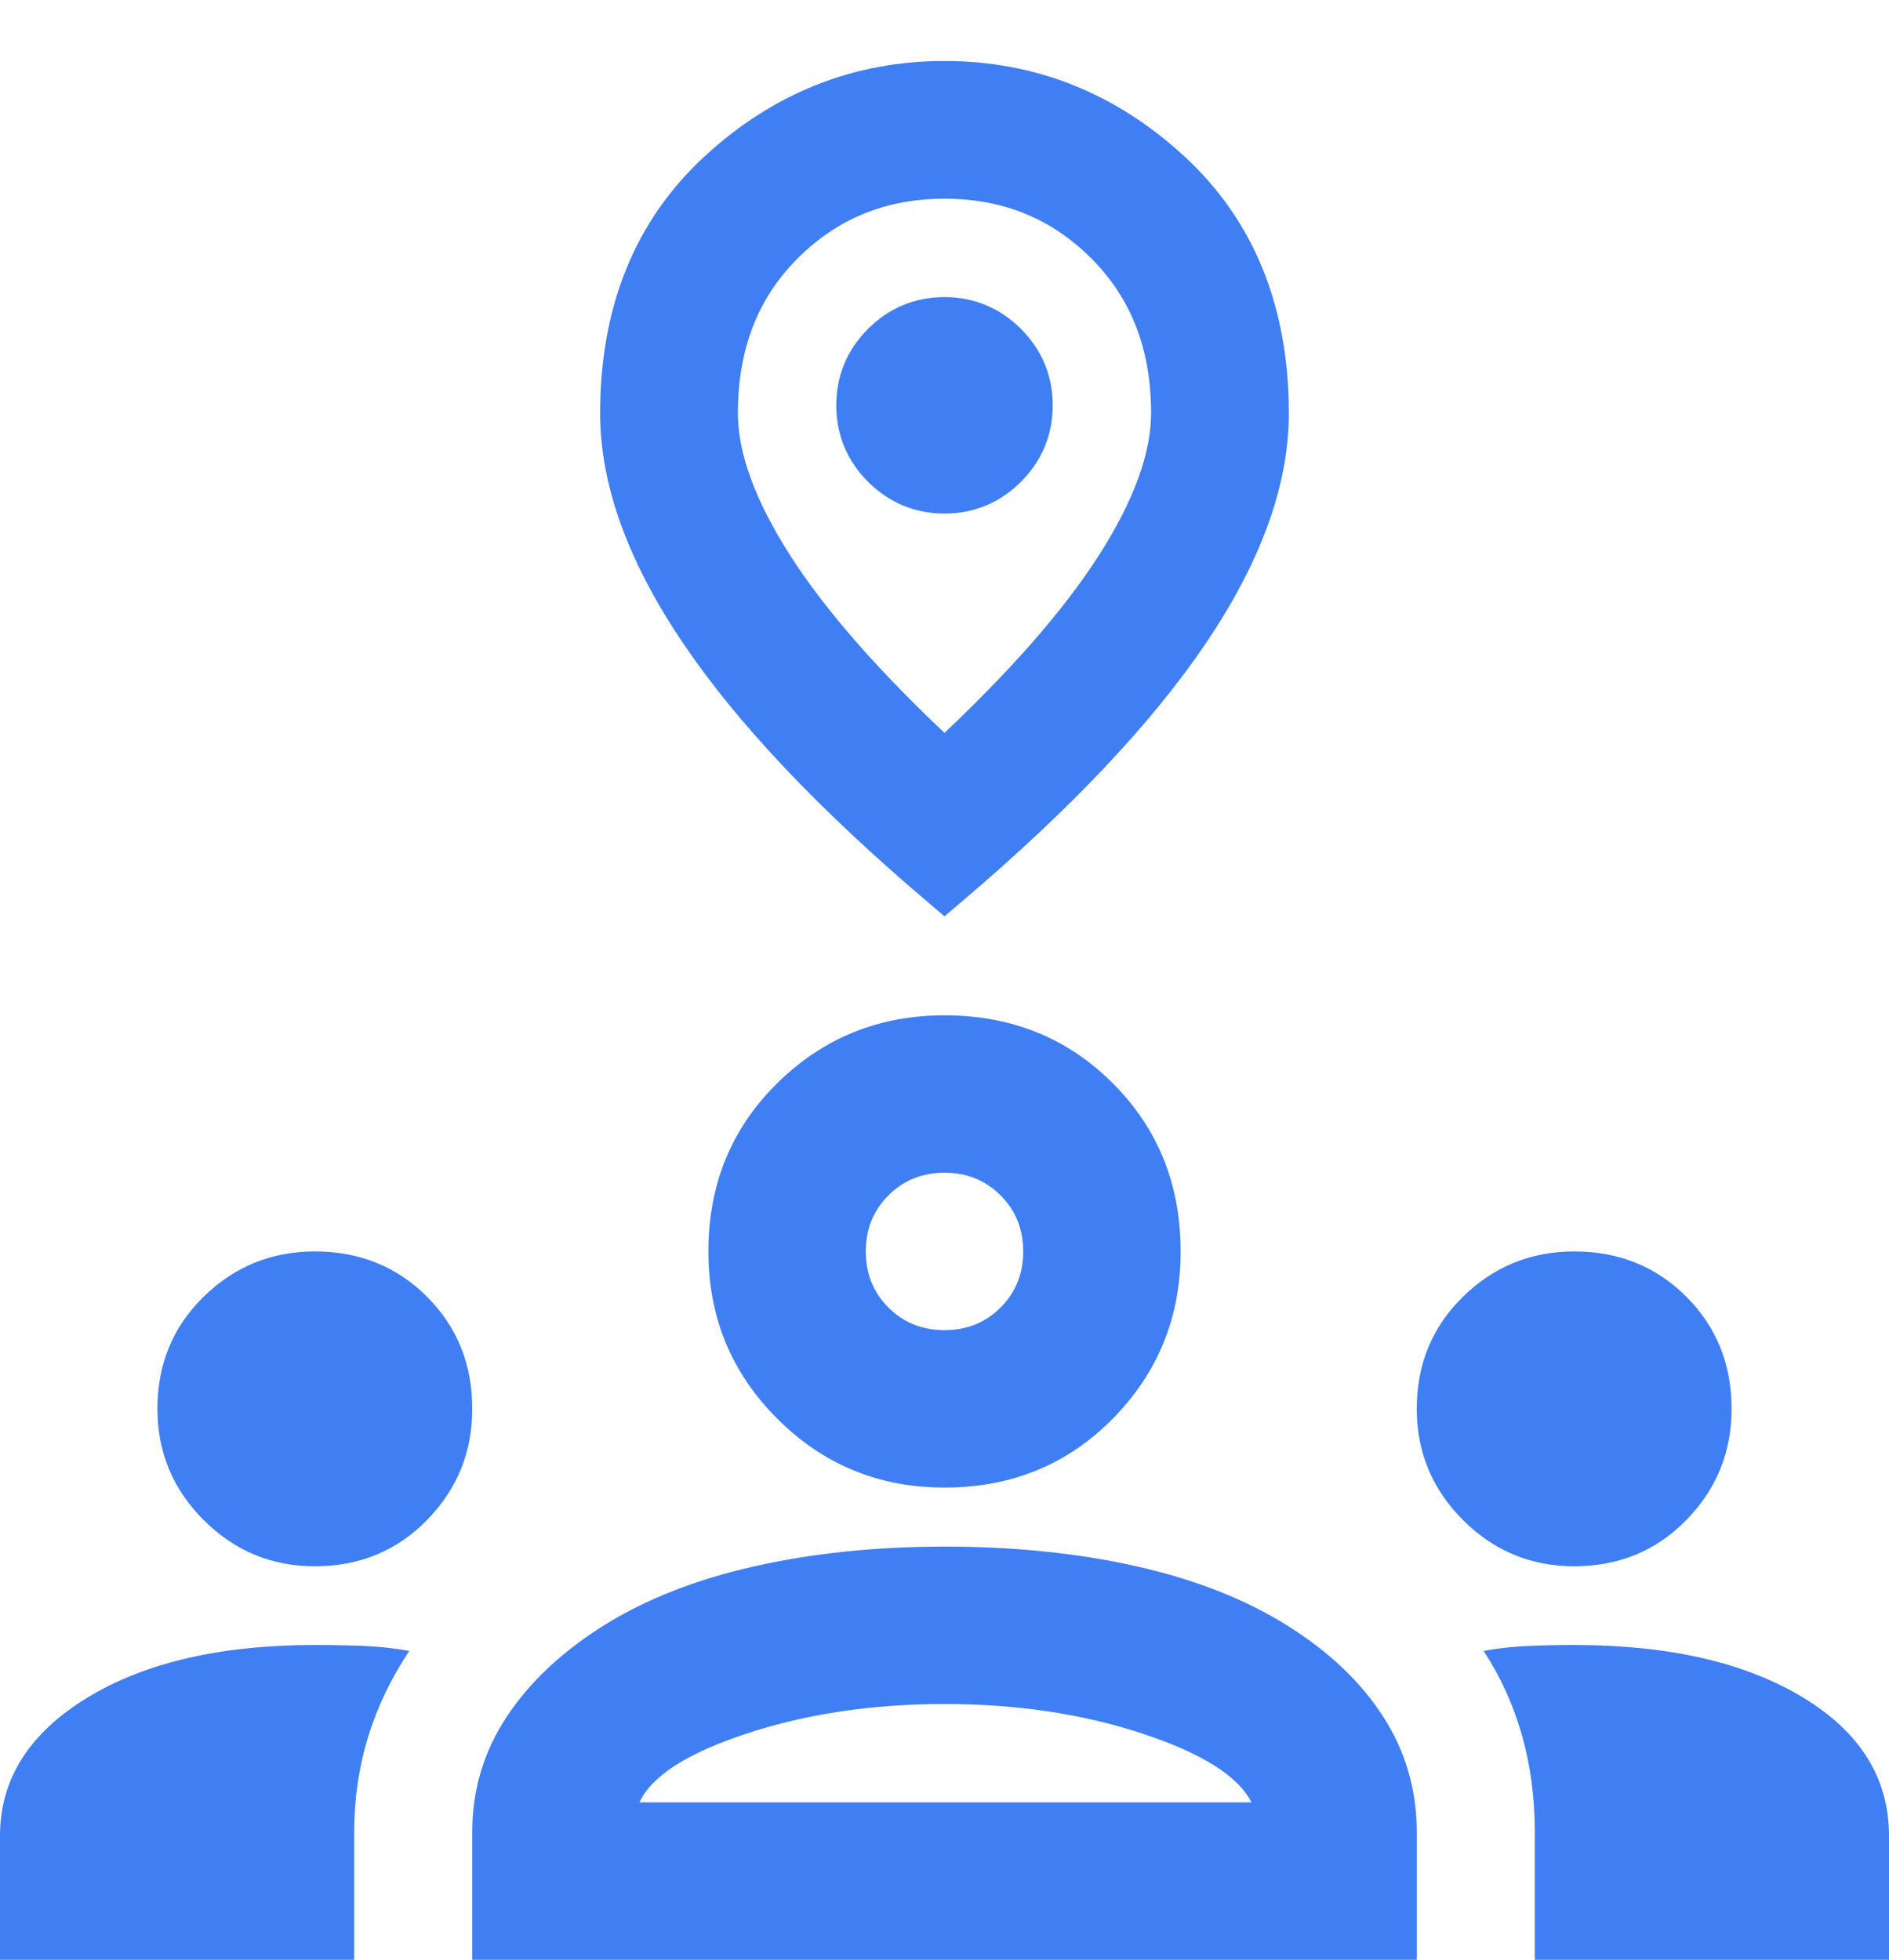
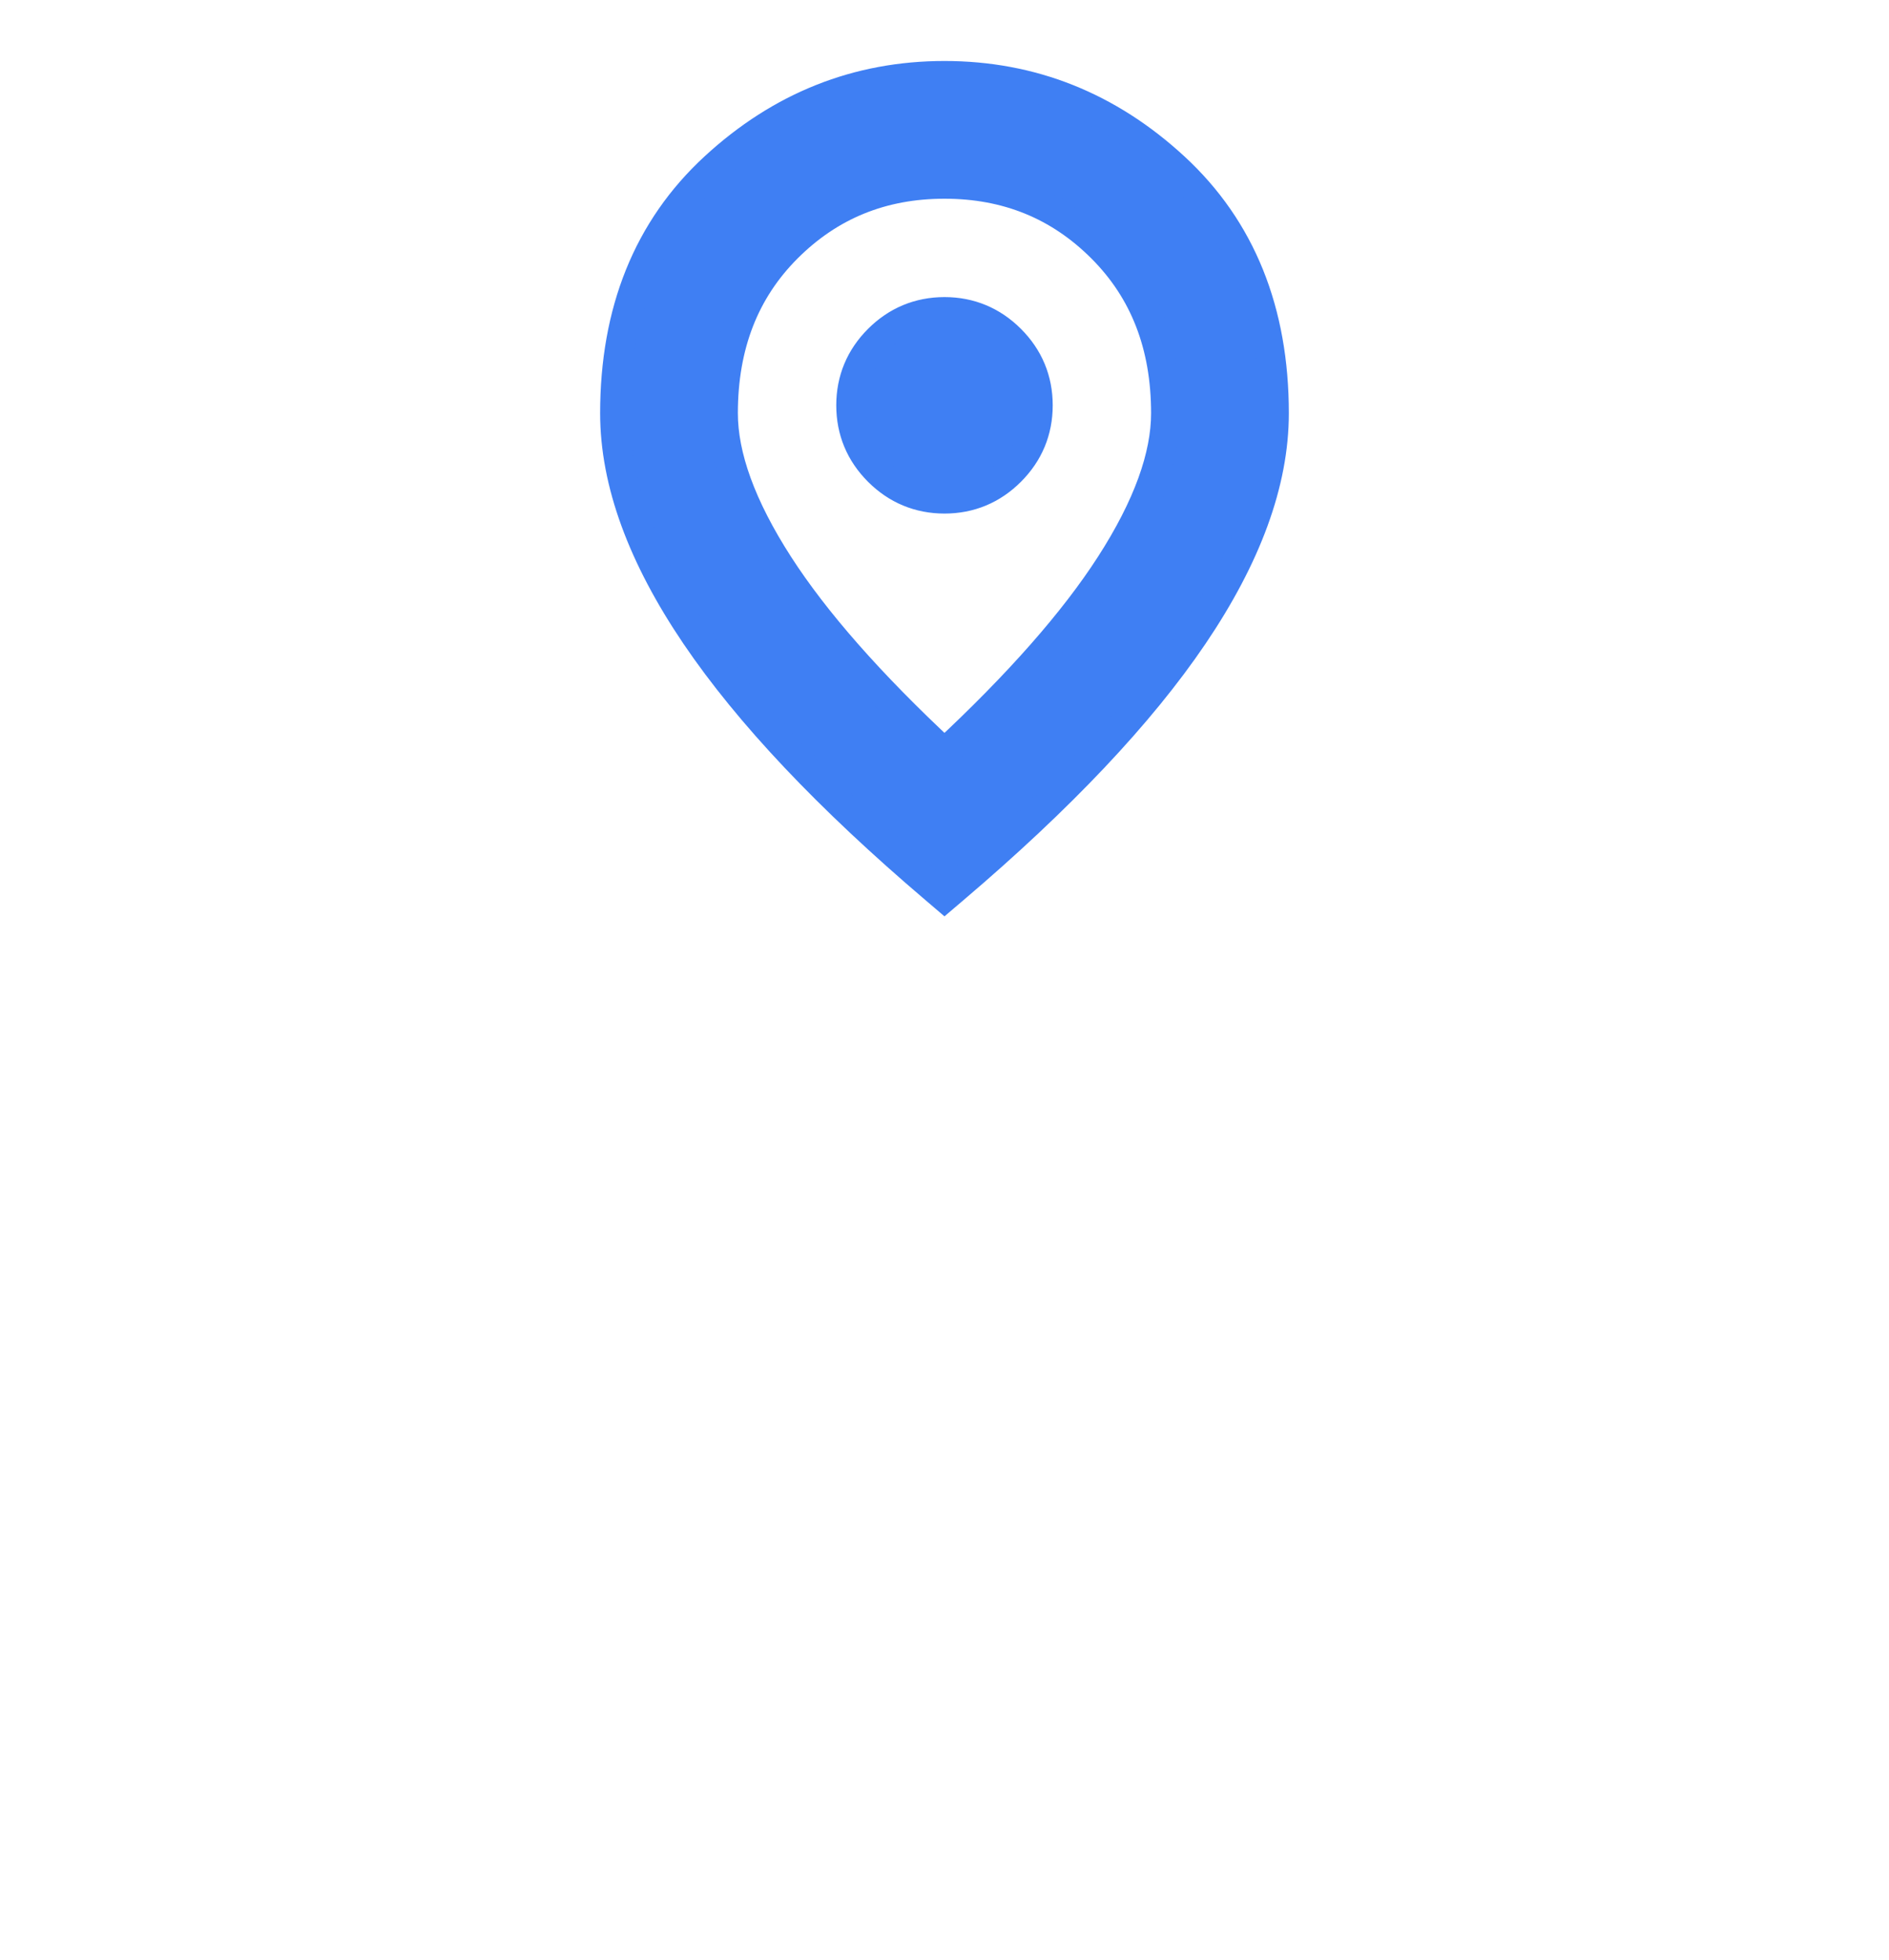
<svg xmlns="http://www.w3.org/2000/svg" width="80" height="83" viewBox="0 0 80 83" fill="none">
-   <path d="M0 83V77.75C0 75.361 1.222 73.417 3.667 71.917C6.111 70.417 9.333 69.667 13.333 69.667C14.056 69.667 14.75 69.681 15.417 69.708C16.083 69.736 16.722 69.806 17.333 69.917C16.556 71.083 15.972 72.306 15.583 73.583C15.194 74.861 15 76.194 15 77.583V83H0ZM20 83V77.583C20 75.806 20.486 74.181 21.458 72.708C22.431 71.236 23.806 69.944 25.583 68.833C27.361 67.722 29.486 66.889 31.958 66.333C34.431 65.778 37.111 65.5 40 65.5C42.944 65.5 45.653 65.778 48.125 66.333C50.597 66.889 52.722 67.722 54.5 68.833C56.278 69.944 57.639 71.236 58.583 72.708C59.528 74.181 60 75.806 60 77.583V83H20ZM65 83V77.583C65 76.139 64.819 74.778 64.458 73.5C64.097 72.222 63.556 71.028 62.833 69.917C63.444 69.806 64.069 69.736 64.708 69.708C65.347 69.681 66 69.667 66.667 69.667C70.667 69.667 73.889 70.403 76.333 71.875C78.778 73.347 80 75.306 80 77.75V83H65ZM27.083 76.333H53C52.444 75.222 50.903 74.25 48.375 73.417C45.847 72.583 43.056 72.167 40 72.167C36.944 72.167 34.153 72.583 31.625 73.417C29.097 74.25 27.583 75.222 27.083 76.333ZM13.333 66.333C11.5 66.333 9.931 65.681 8.625 64.375C7.319 63.069 6.667 61.5 6.667 59.667C6.667 57.778 7.319 56.194 8.625 54.917C9.931 53.639 11.5 53 13.333 53C15.222 53 16.806 53.639 18.083 54.917C19.361 56.194 20 57.778 20 59.667C20 61.5 19.361 63.069 18.083 64.375C16.806 65.681 15.222 66.333 13.333 66.333ZM66.667 66.333C64.833 66.333 63.264 65.681 61.958 64.375C60.653 63.069 60 61.5 60 59.667C60 57.778 60.653 56.194 61.958 54.917C63.264 53.639 64.833 53 66.667 53C68.556 53 70.139 53.639 71.417 54.917C72.694 56.194 73.333 57.778 73.333 59.667C73.333 61.5 72.694 63.069 71.417 64.375C70.139 65.681 68.556 66.333 66.667 66.333ZM40 63C37.222 63 34.861 62.028 32.917 60.083C30.972 58.139 30 55.778 30 53C30 50.167 30.972 47.792 32.917 45.875C34.861 43.958 37.222 43 40 43C42.833 43 45.208 43.958 47.125 45.875C49.042 47.792 50 50.167 50 53C50 55.778 49.042 58.139 47.125 60.083C45.208 62.028 42.833 63 40 63ZM40 56.333C40.944 56.333 41.736 56.014 42.375 55.375C43.014 54.736 43.333 53.944 43.333 53C43.333 52.056 43.014 51.264 42.375 50.625C41.736 49.986 40.944 49.667 40 49.667C39.056 49.667 38.264 49.986 37.625 50.625C36.986 51.264 36.667 52.056 36.667 53C36.667 53.944 36.986 54.736 37.625 55.375C38.264 56.014 39.056 56.333 40 56.333Z" fill="#3F7FF3" />
  <path d="M39.999 3.208C43.69 3.208 46.944 4.507 49.736 7.082C52.563 9.689 53.958 13.186 53.958 17.5C53.958 20.444 52.788 23.586 50.538 26.912C48.287 30.239 44.901 33.816 40.404 37.642L39.999 37.987L39.595 37.642C35.099 33.816 31.713 30.239 29.461 26.912C27.211 23.586 26.041 20.444 26.041 17.5C26.041 13.186 27.435 9.689 30.263 7.082C33.055 4.507 36.309 3.208 39.999 3.208ZM39.999 7.791C37.355 7.791 35.147 8.694 33.337 10.503C31.537 12.303 30.624 14.618 30.624 17.5C30.624 19.303 31.378 21.441 32.984 23.931C34.515 26.306 36.847 28.96 39.999 31.896C43.152 28.96 45.484 26.306 47.016 23.931C48.622 21.441 49.374 19.303 49.374 17.5C49.374 14.618 48.461 12.303 46.661 10.503C44.852 8.694 42.644 7.791 39.999 7.791ZM39.999 13.207C41.083 13.207 42.027 13.601 42.796 14.37C43.565 15.139 43.958 16.082 43.958 17.166C43.958 18.249 43.565 19.193 42.796 19.962C42.027 20.732 41.083 21.125 39.999 21.125C38.916 21.124 37.972 20.731 37.203 19.962C36.434 19.193 36.041 18.249 36.041 17.166C36.041 16.082 36.434 15.139 37.203 14.37C37.972 13.601 38.916 13.208 39.999 13.207Z" fill="#3F7FF3" stroke="#3F7FF3" stroke-width="1.25" />
</svg>